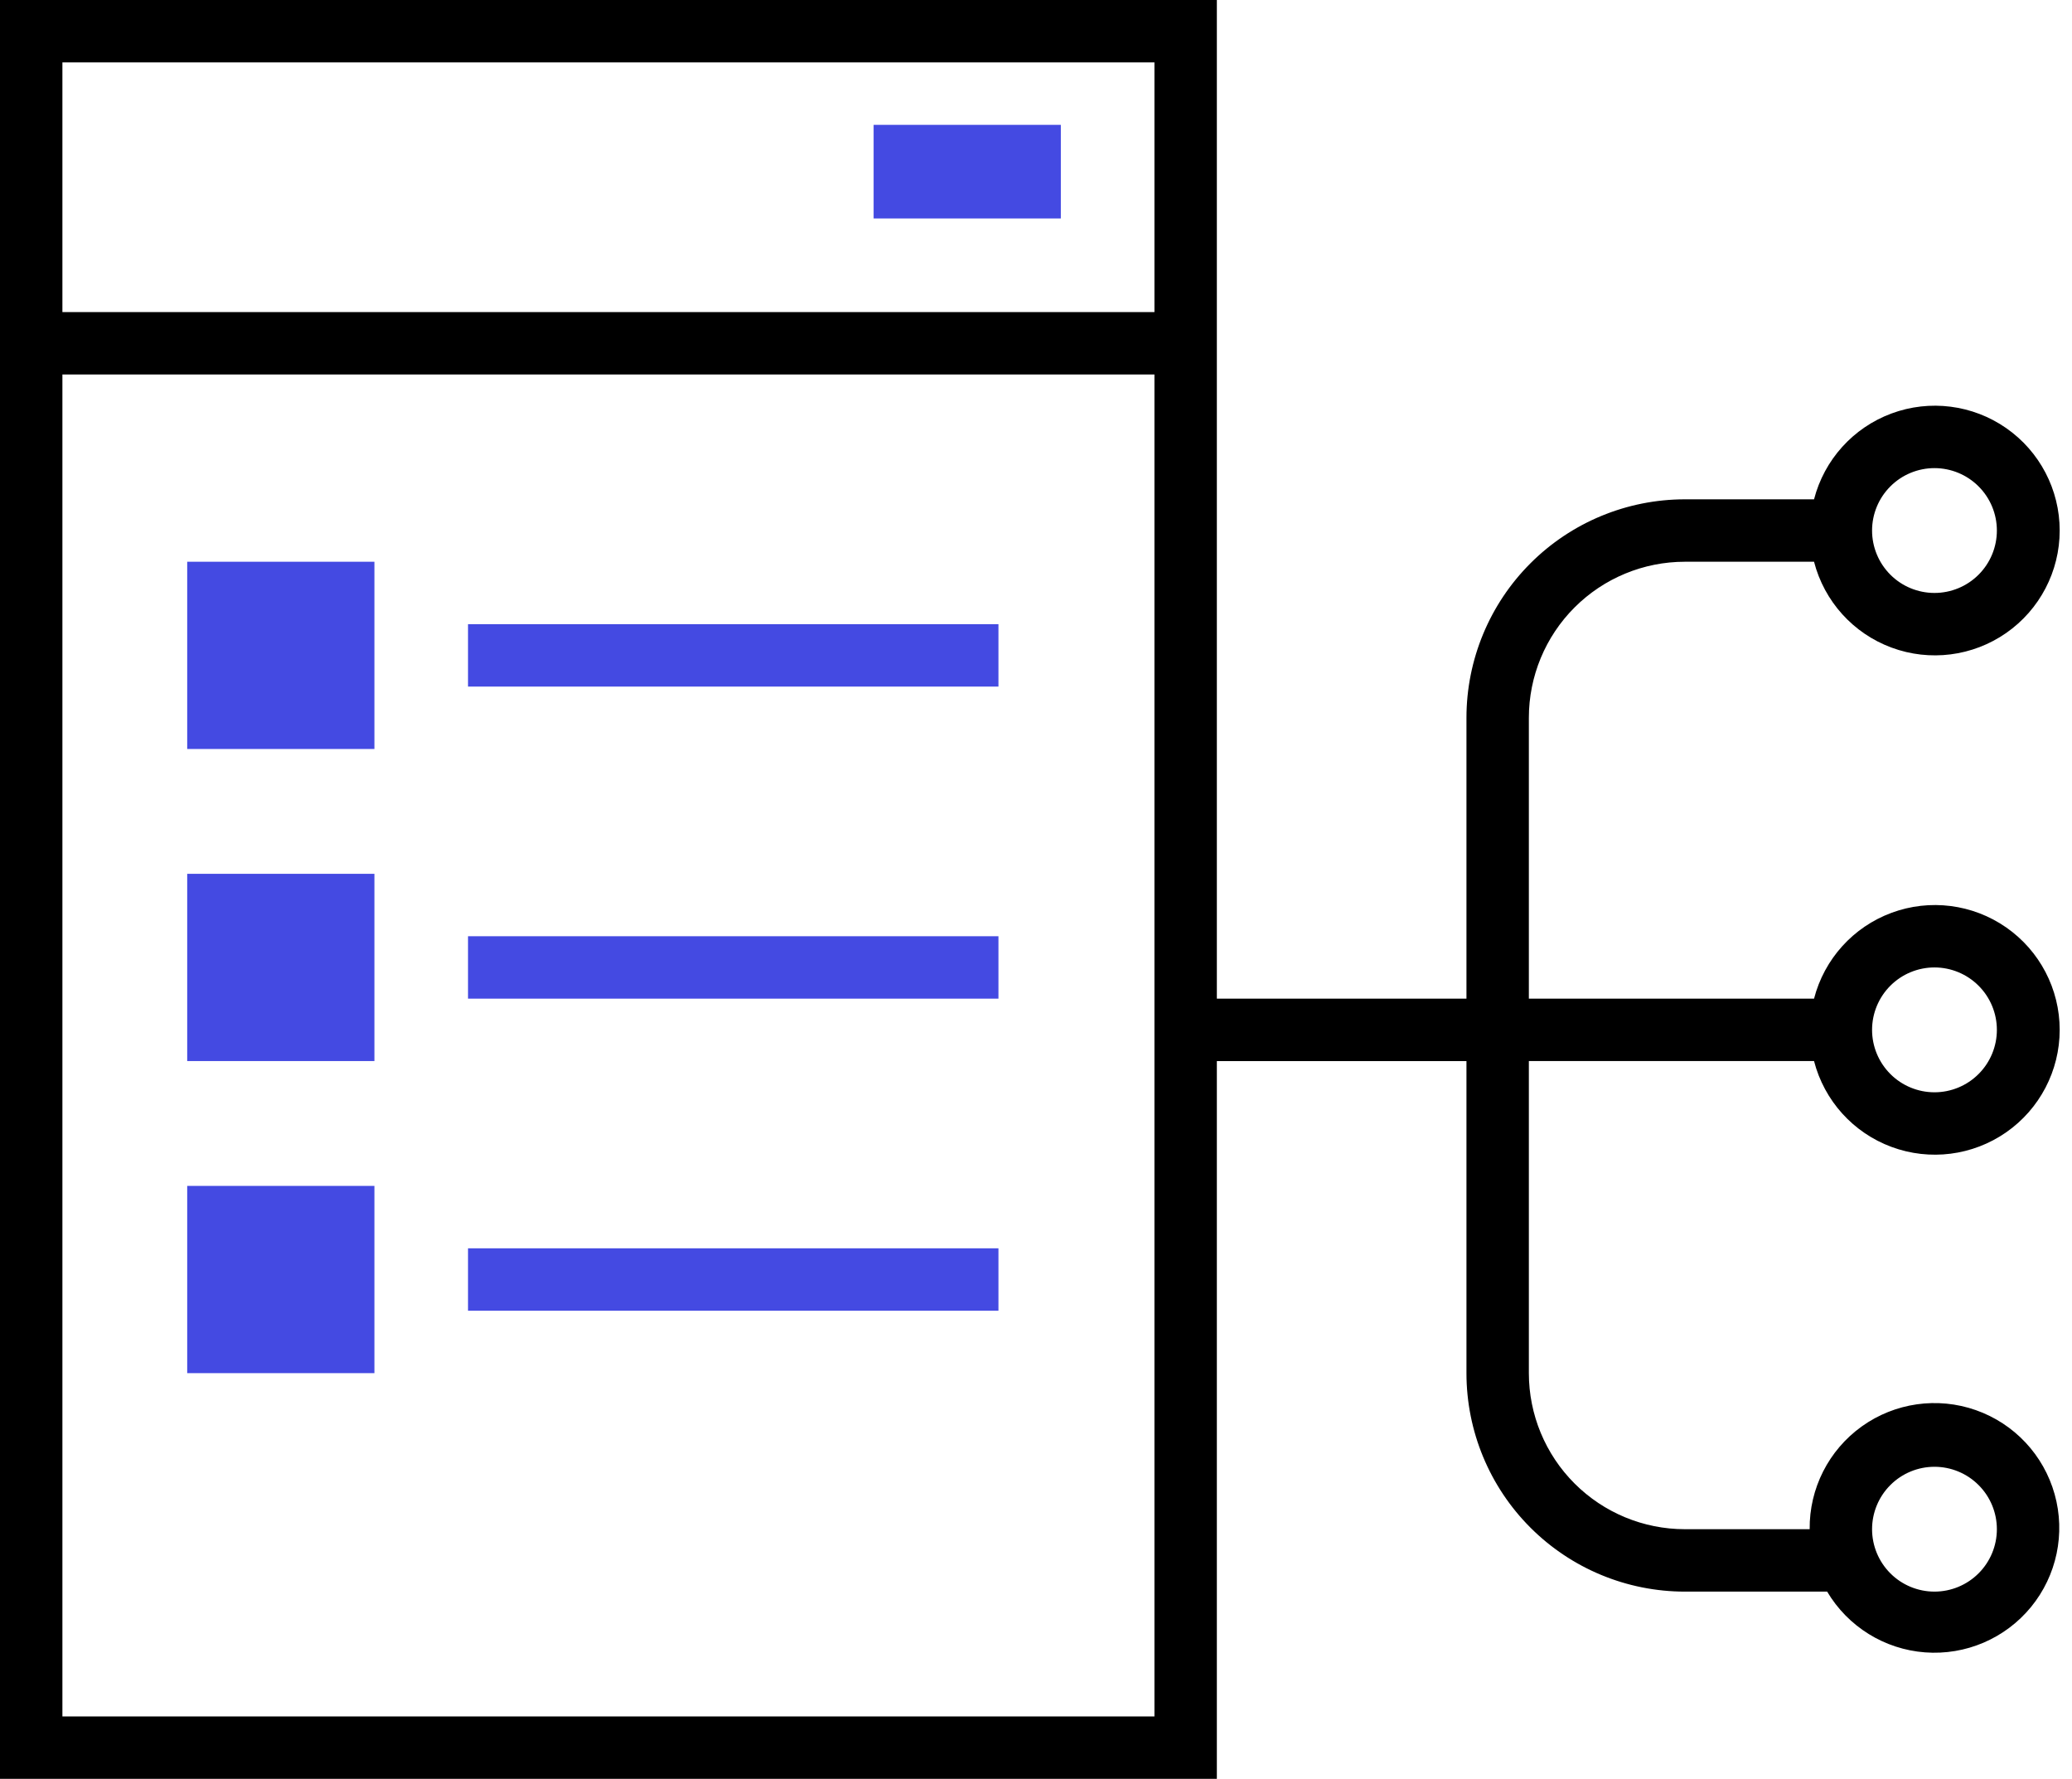
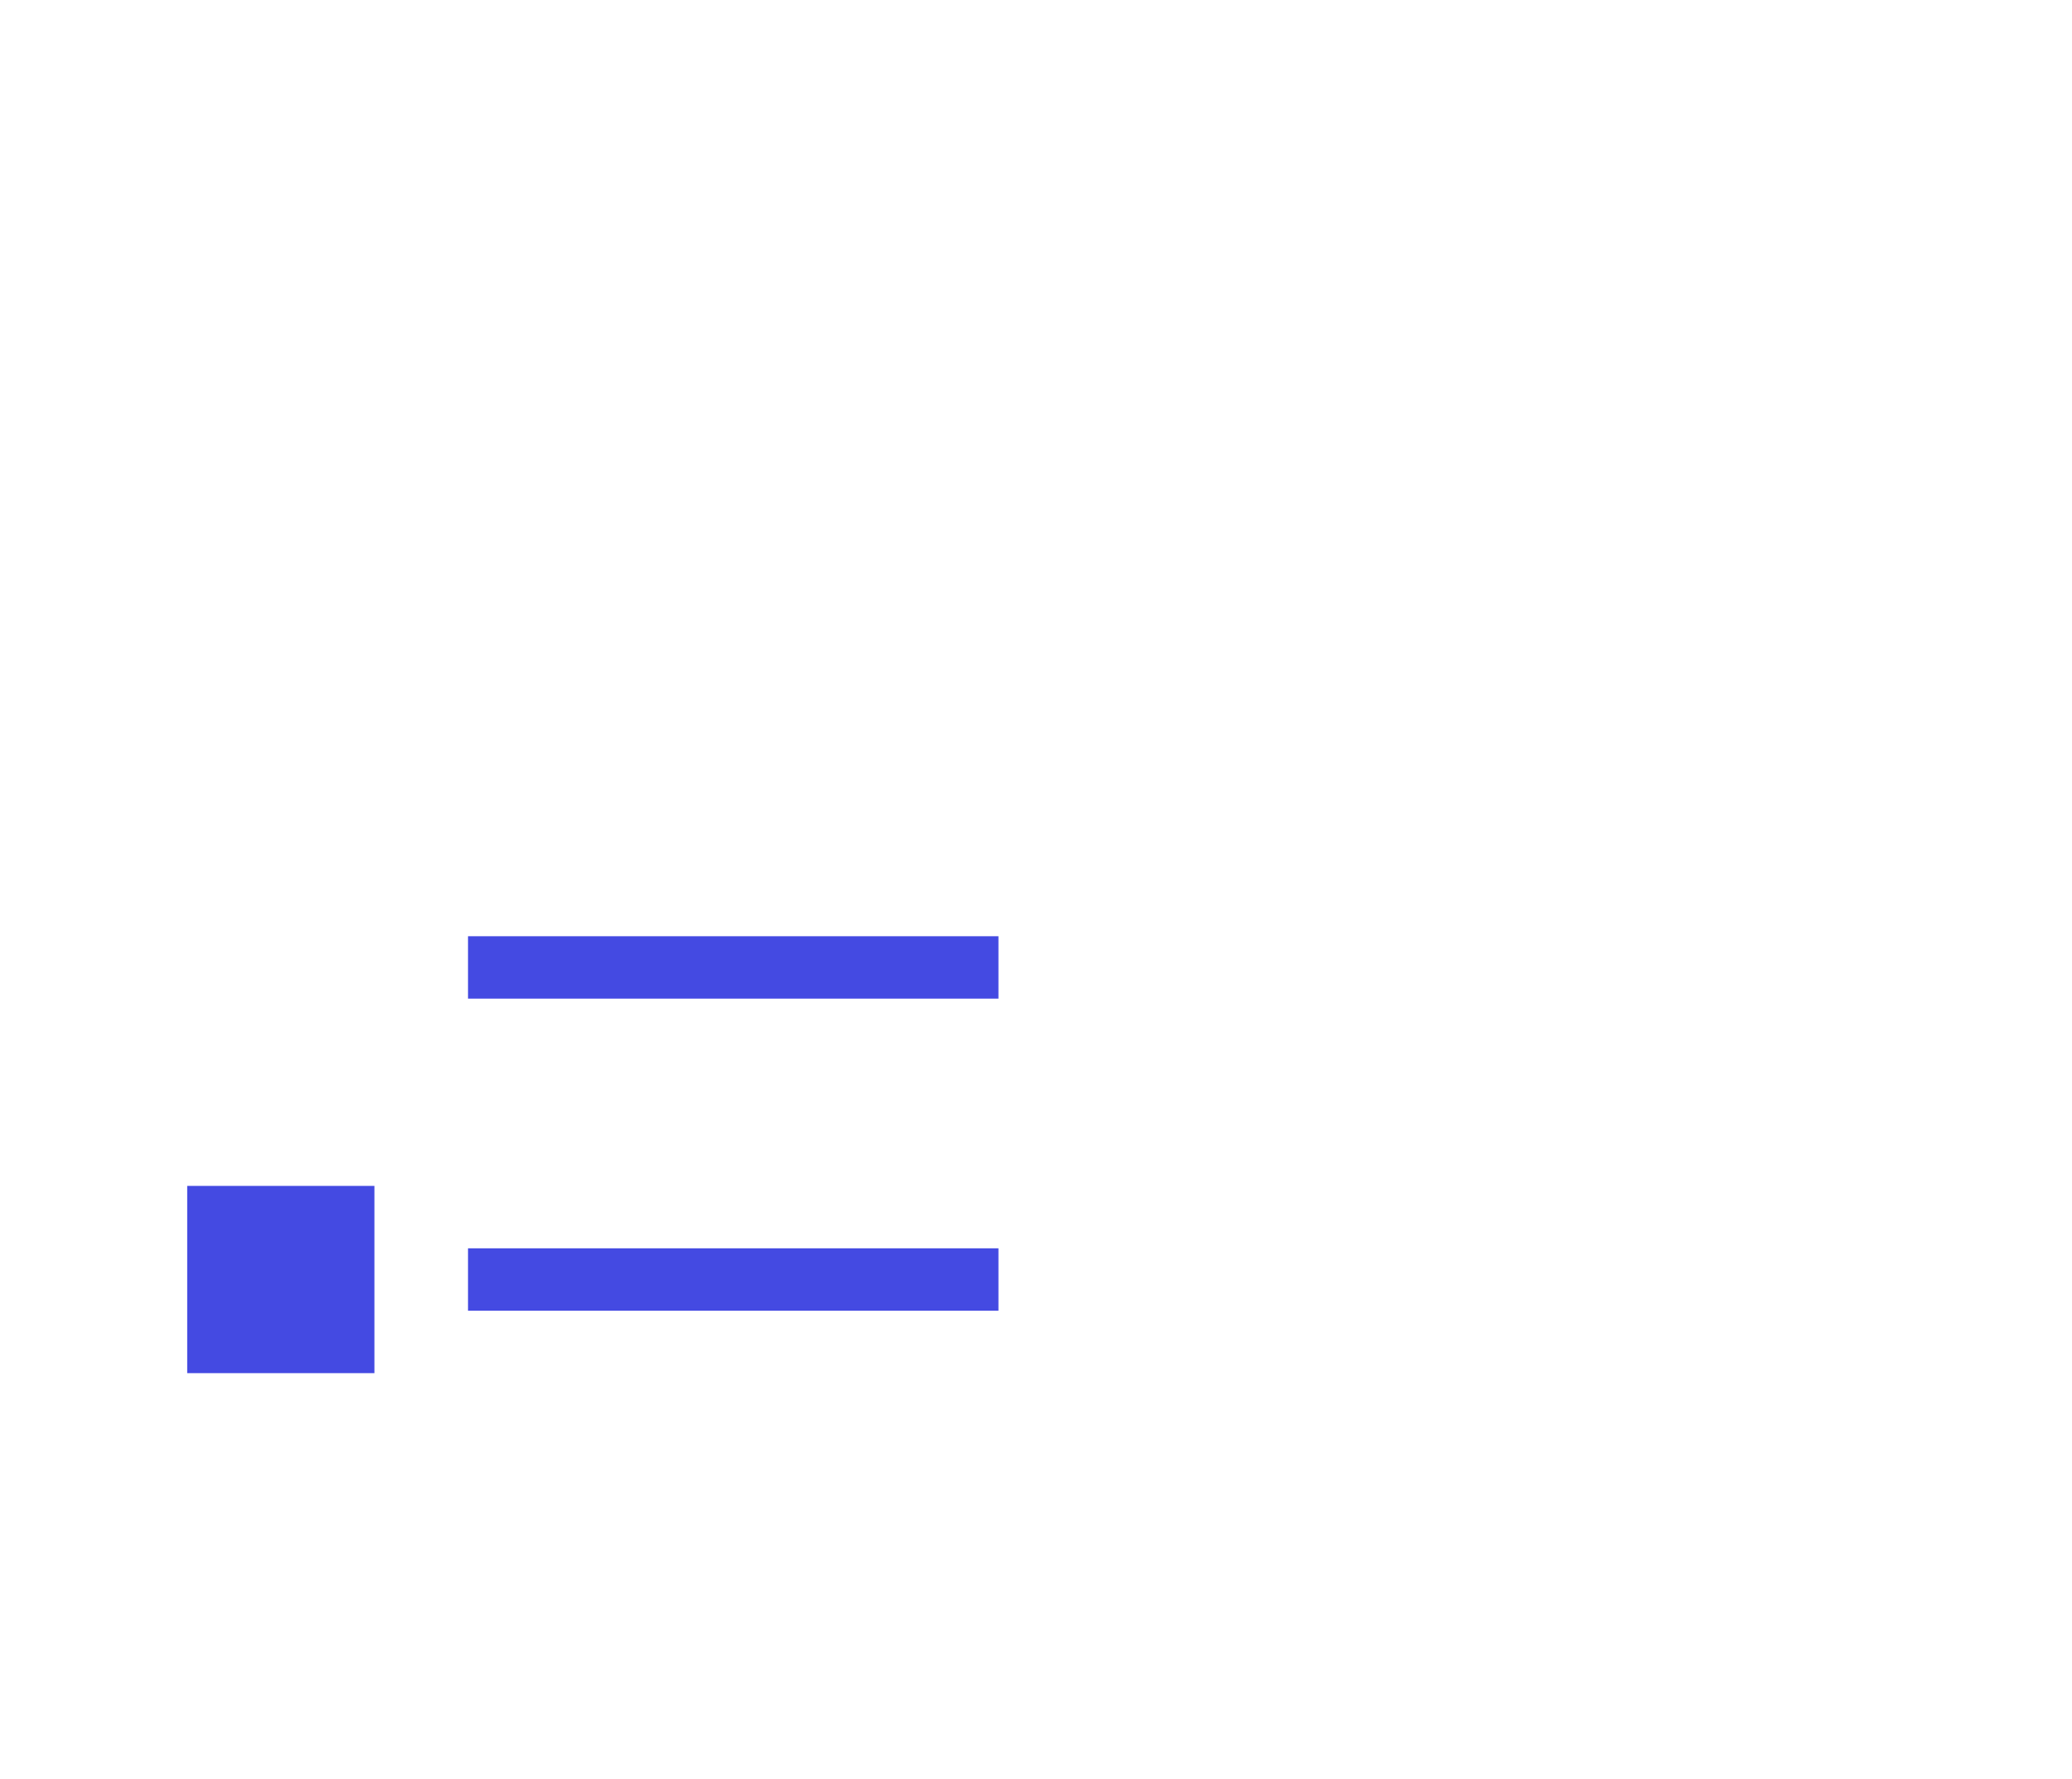
<svg xmlns="http://www.w3.org/2000/svg" width="120" height="103" viewBox="0 0 120 103" fill="none">
-   <path d="M10.842 32.526H21.684V43.368H10.842V32.526Z" fill="#444AE2" />
-   <path d="M10.842 50.596H21.684V61.438H10.842V50.596Z" fill="#444AE2" />
  <path d="M10.842 68.666H21.684V79.508H10.842V68.666Z" fill="#444AE2" />
-   <path d="M27.105 36.141H57.825V39.755H27.105V36.141Z" fill="#444AE2" />
  <path d="M27.105 54.21H57.825V57.824H27.105V54.21Z" fill="#444AE2" />
  <path d="M27.105 72.28H57.825V75.894H27.105V72.28Z" fill="#444AE2" />
-   <path d="M50.596 7.229H61.438V12.65H50.596V7.229Z" fill="#444AE2" />
-   <path d="M97.579 32.526H105.06C105.652 34.817 107.327 36.674 109.545 37.496C111.763 38.319 114.244 38.004 116.186 36.653C118.129 35.301 119.287 33.085 119.287 30.719C119.287 28.353 118.129 26.137 116.186 24.786C114.244 23.435 111.763 23.119 109.545 23.942C107.327 24.765 105.652 26.621 105.06 28.912H97.579C94.224 28.912 91.007 30.245 88.635 32.617C86.263 34.989 84.93 38.207 84.93 41.561V57.825H70.474V0H0V103H70.474V61.439H84.93V79.509C84.93 82.863 86.263 86.081 88.635 88.453C91.007 90.825 94.224 92.158 97.579 92.158H105.819C107.022 94.186 109.139 95.499 111.489 95.676C113.84 95.854 116.13 94.874 117.625 93.051C119.119 91.228 119.631 88.79 118.995 86.52C118.36 84.25 116.657 82.432 114.433 81.65C112.209 80.868 109.743 81.22 107.826 82.592C105.909 83.965 104.782 86.186 104.807 88.544H97.579C95.183 88.544 92.884 87.592 91.19 85.897C89.496 84.203 88.544 81.905 88.544 79.509V61.438H105.06C105.652 63.73 107.327 65.586 109.545 66.408C111.763 67.231 114.244 66.916 116.186 65.565C118.128 64.214 119.287 61.997 119.287 59.632C119.287 57.266 118.129 55.049 116.186 53.698C114.244 52.347 111.763 52.032 109.545 52.855C107.327 53.677 105.652 55.533 105.06 57.825H88.544V41.561C88.544 39.165 89.496 36.867 91.19 35.173C92.884 33.478 95.183 32.526 97.579 32.526L97.579 32.526ZM112.035 27.105C112.993 27.105 113.913 27.486 114.59 28.164C115.269 28.842 115.649 29.761 115.649 30.719C115.649 31.677 115.269 32.597 114.59 33.275C113.913 33.953 112.993 34.333 112.035 34.333C111.077 34.333 110.157 33.953 109.48 33.275C108.802 32.597 108.421 31.677 108.421 30.719C108.421 29.761 108.802 28.842 109.48 28.164C110.157 27.486 111.077 27.105 112.035 27.105ZM3.614 3.614H66.86V18.07H3.614V3.614ZM66.86 99.386H3.614V21.684H66.86V99.386ZM112.035 84.93C112.993 84.93 113.913 85.31 114.59 85.989C115.269 86.666 115.649 87.585 115.649 88.544C115.649 89.502 115.269 90.421 114.59 91.099C113.913 91.777 112.993 92.158 112.035 92.158C111.077 92.158 110.157 91.777 109.48 91.099C108.802 90.421 108.421 89.502 108.421 88.544C108.421 87.585 108.802 86.666 109.48 85.989C110.157 85.31 111.077 84.93 112.035 84.93ZM112.035 56.017C112.993 56.017 113.913 56.398 114.59 57.076C115.269 57.754 115.649 58.673 115.649 59.632C115.649 60.59 115.269 61.509 114.59 62.187C113.913 62.865 112.993 63.246 112.035 63.246C111.077 63.246 110.157 62.865 109.48 62.187C108.802 61.509 108.421 60.59 108.421 59.632C108.421 58.673 108.802 57.754 109.48 57.076C110.157 56.398 111.077 56.017 112.035 56.017Z" fill="black" />
</svg>